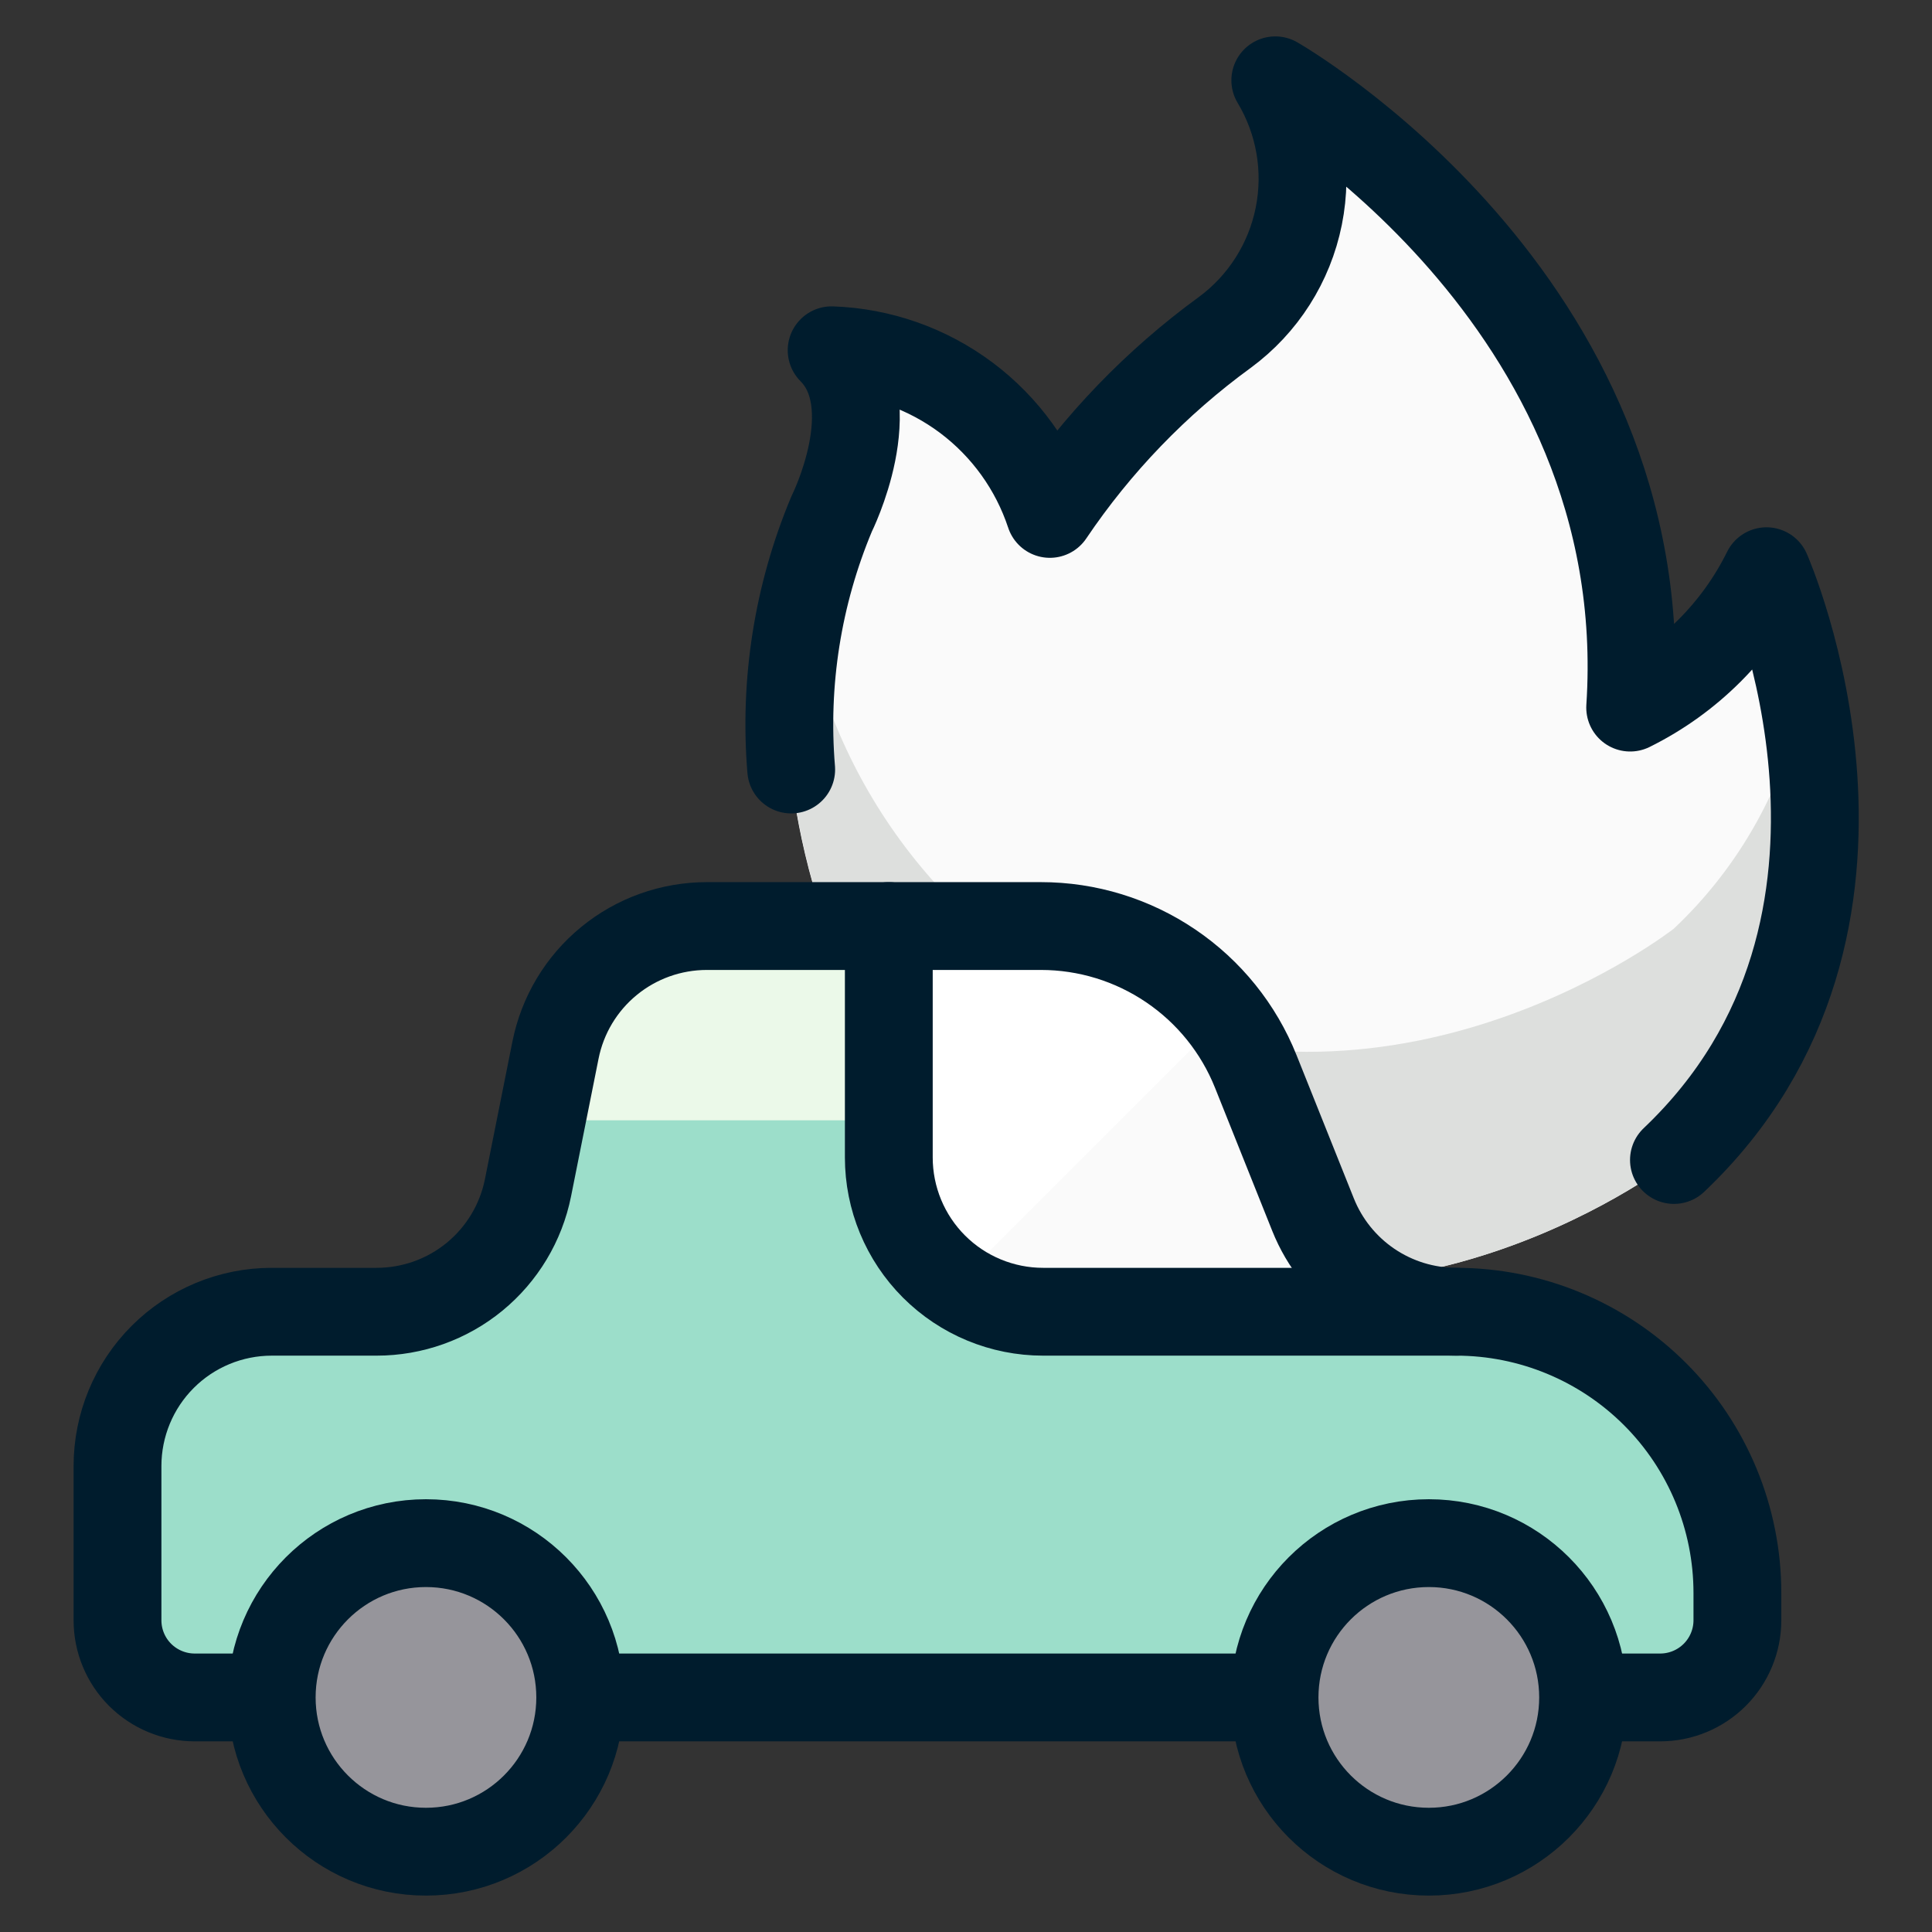
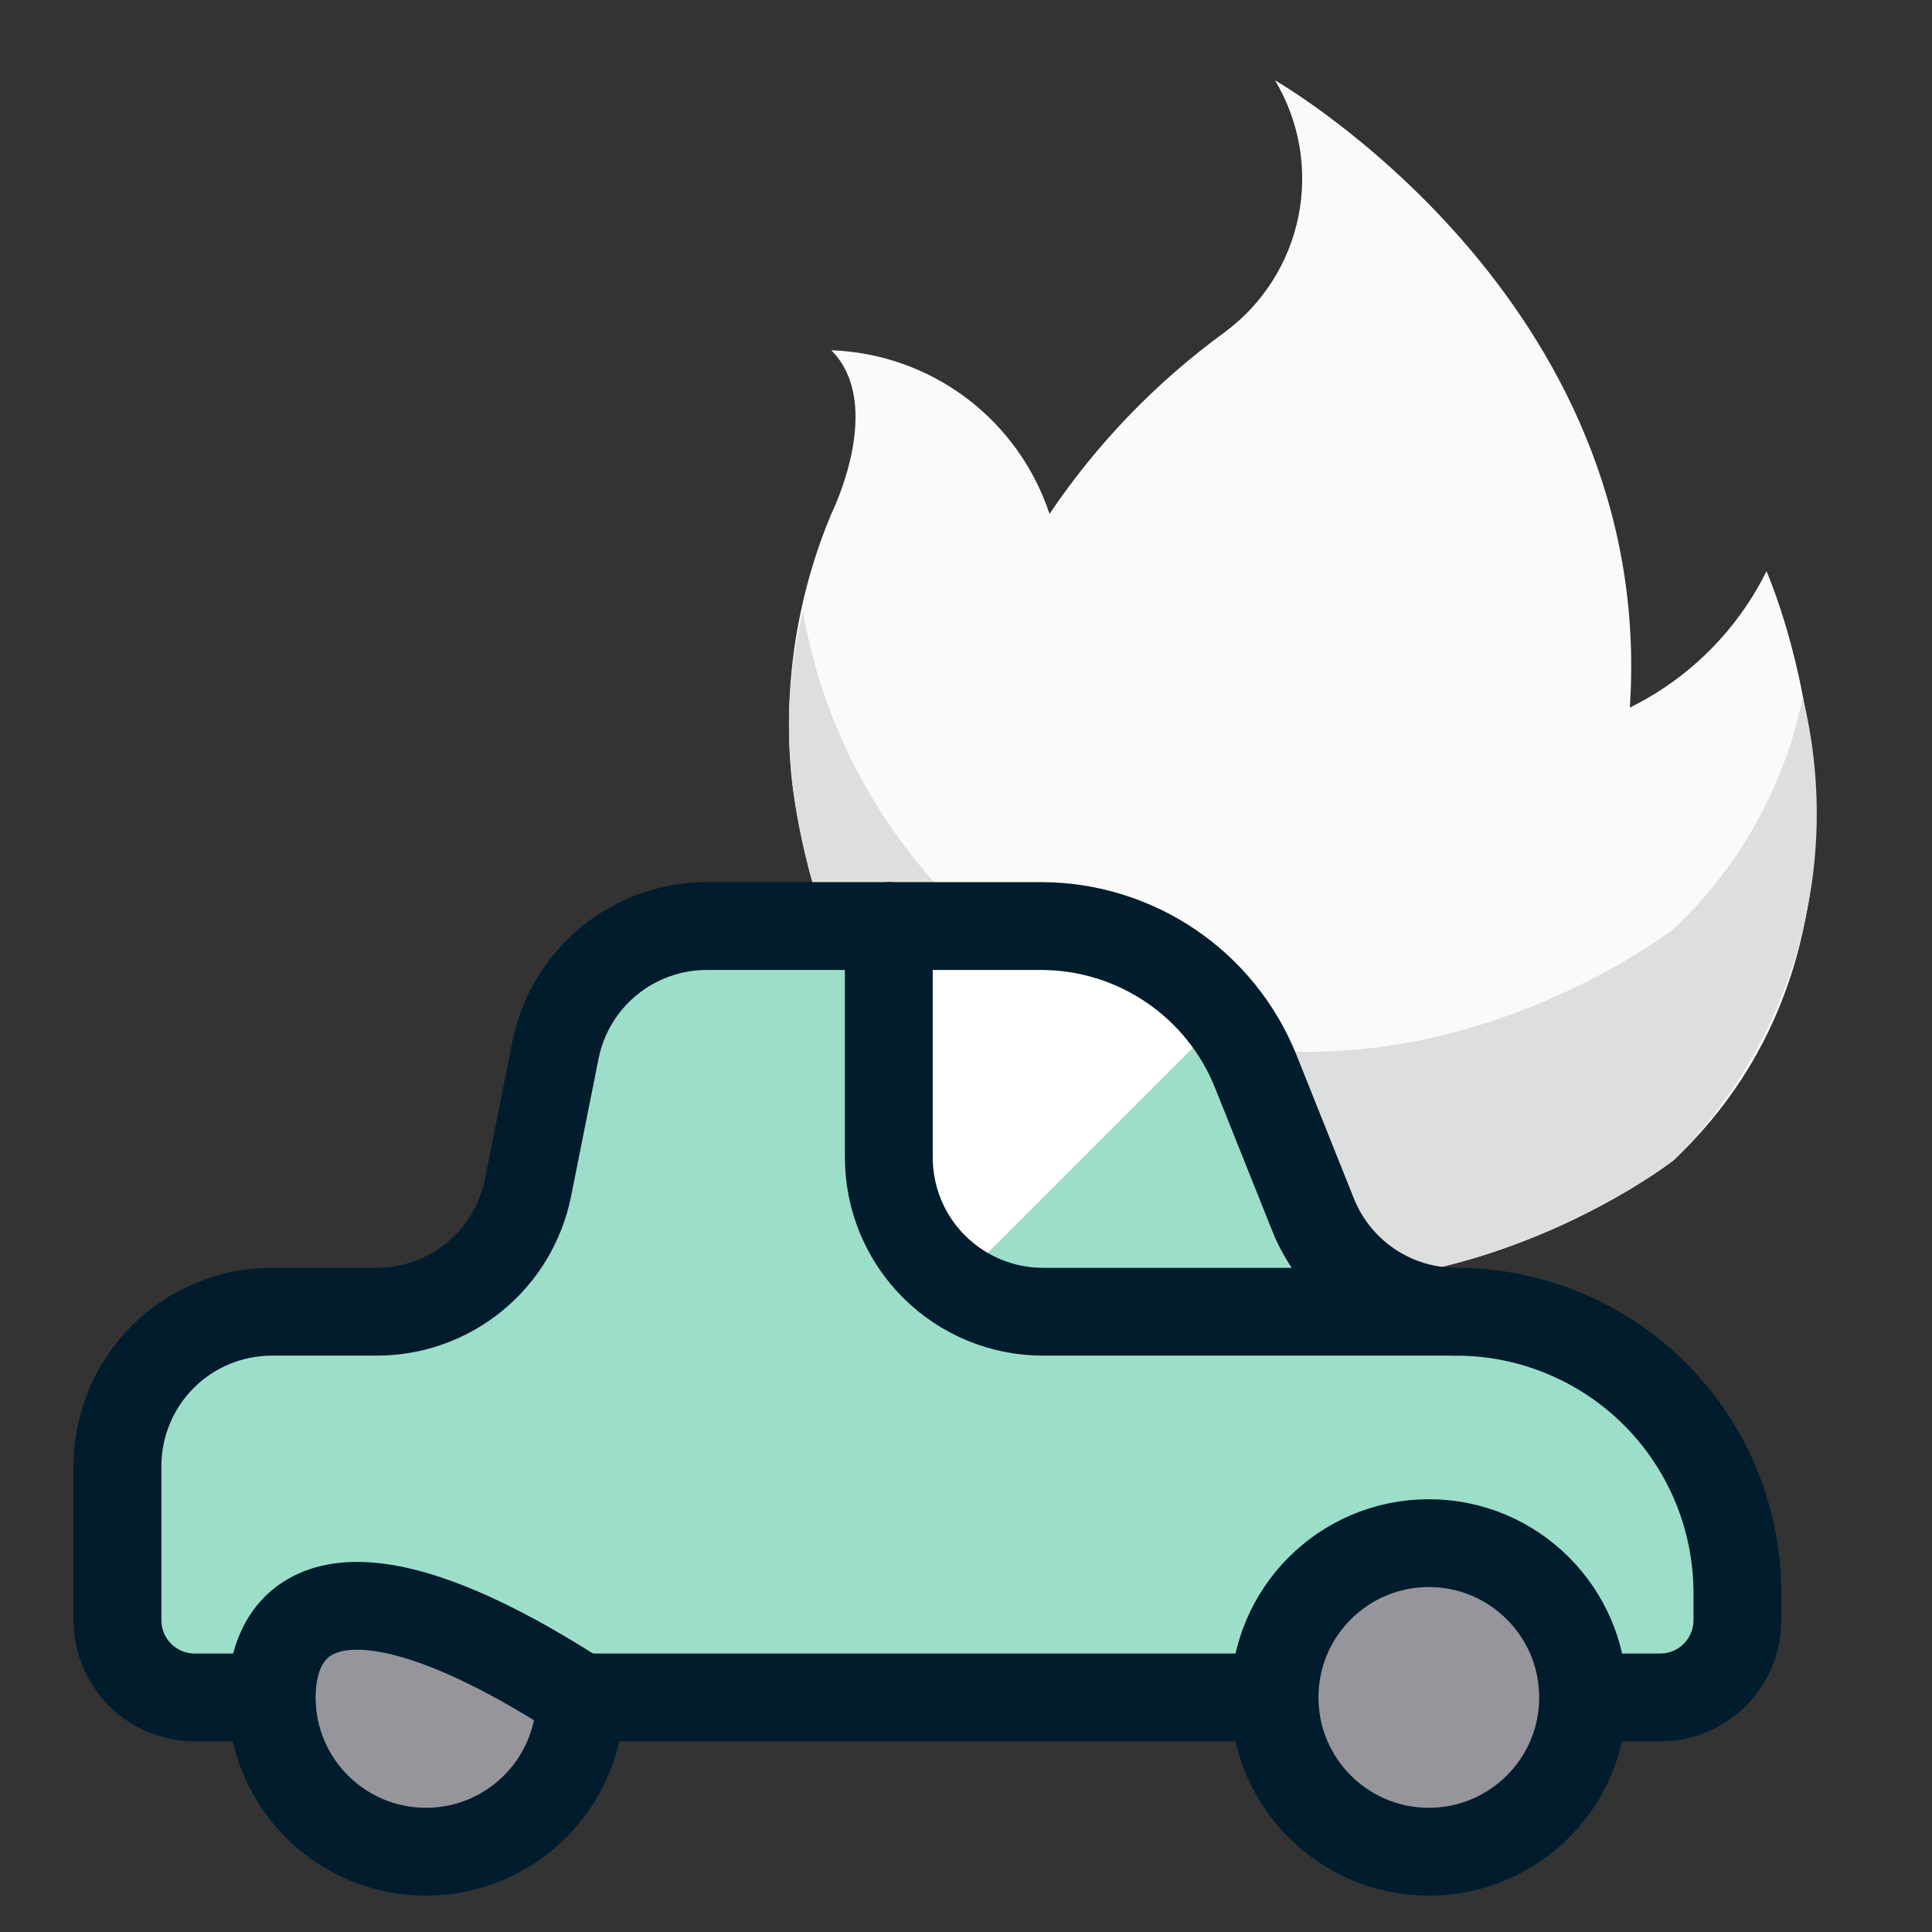
<svg xmlns="http://www.w3.org/2000/svg" width="44" height="44" viewBox="0 0 44 44" fill="none">
  <rect x="0" y="0" width="44" height="44" fill="#333333" stroke="none" />
  <g id="Car-Repair-Fire--Streamline-Ultimate">
    <path id="Vector" d="M38.123 26.418C43.776 21.044 40.231 13.009 40.231 13.009C39.562 14.358 38.469 15.45 37.118 16.115C37.74 6.804 29.037 1.829 29.037 1.829C29.594 2.758 29.785 3.861 29.572 4.923C29.358 5.985 28.757 6.93 27.884 7.572C26.327 8.707 24.979 10.105 23.902 11.704C23.553 10.649 22.89 9.727 22.002 9.06C21.113 8.394 20.042 8.016 18.932 7.977C20.174 9.22 18.932 11.704 18.932 11.704C18.162 13.542 17.846 15.539 18.011 17.525C18.011 17.525 18.538 25.431 25.105 28.259C31.992 31.223 38.123 26.418 38.123 26.418Z" fill="#FAFAFA" />
    <path id="Vector_2" d="M38.122 21.148C38.122 21.148 31.991 25.953 25.111 22.989C23.337 22.125 21.793 20.852 20.606 19.276C19.419 17.699 18.624 15.863 18.285 13.919C17.992 15.098 17.902 16.318 18.017 17.527C18.017 17.527 18.544 25.433 25.111 28.261C31.991 31.225 38.122 26.42 38.122 26.42C39.472 25.061 40.451 23.378 40.965 21.533C41.479 19.687 41.511 17.741 41.057 15.88C40.645 17.896 39.619 19.736 38.122 21.148Z" fill="#DDDFDD" />
    <path id="Vector_3" d="M37.811 38.658C38.277 38.658 38.724 38.472 39.053 38.143C39.382 37.814 39.568 37.367 39.568 36.901V36.279C39.568 34.58 38.893 32.951 37.692 31.75C36.49 30.549 34.861 29.874 33.163 29.874C32.461 29.873 31.776 29.662 31.196 29.269C30.615 28.875 30.166 28.317 29.905 27.666L28.6 24.403C28.209 23.425 27.534 22.587 26.662 21.997C25.79 21.406 24.761 21.09 23.708 21.09H16.097C15.285 21.09 14.497 21.371 13.869 21.886C13.24 22.401 12.81 23.118 12.651 23.915L12.025 27.049C11.866 27.846 11.435 28.563 10.807 29.078C10.179 29.593 9.391 29.874 8.578 29.874H6.189C5.257 29.874 4.364 30.244 3.705 30.903C3.046 31.562 2.676 32.456 2.676 33.388V36.901C2.676 37.367 2.861 37.814 3.19 38.143C3.52 38.472 3.967 38.658 4.433 38.658H37.811Z" fill="#9CDECA" />
-     <path id="Vector_4" d="M29.037 25.514L28.593 24.403C28.202 23.425 27.527 22.587 26.655 21.997C25.783 21.406 24.753 21.09 23.7 21.09H16.095C15.283 21.09 14.495 21.371 13.867 21.886C13.238 22.401 12.808 23.118 12.649 23.915L12.336 25.514H29.037Z" fill="#EBF9E9" />
-     <path id="Vector_5" d="M23.756 29.874H33.161C32.46 29.873 31.775 29.662 31.195 29.269C30.614 28.875 30.165 28.317 29.904 27.666L28.599 24.403C28.208 23.425 27.533 22.587 26.661 21.997C25.789 21.406 24.76 21.09 23.706 21.09H20.242V26.36C20.242 27.292 20.612 28.186 21.271 28.845C21.93 29.504 22.824 29.874 23.756 29.874Z" fill="#FAFAFA" />
    <path id="Vector_6" d="M21.769 29.257L27.879 23.147C27.387 22.507 26.754 21.989 26.029 21.632C25.305 21.276 24.509 21.09 23.701 21.09H20.242V26.36C20.242 26.931 20.381 27.493 20.648 27.998C20.913 28.502 21.298 28.935 21.769 29.257Z" fill="white" />
-     <path id="Vector_7" d="M18.019 17.525C17.854 15.539 18.17 13.542 18.94 11.704C18.94 11.704 20.182 9.22 18.94 7.977C20.05 8.016 21.121 8.394 22.01 9.06C22.898 9.727 23.561 10.649 23.91 11.704C24.987 10.105 26.335 8.707 27.892 7.572C28.765 6.93 29.366 5.985 29.579 4.923C29.792 3.861 29.602 2.758 29.044 1.829C29.044 1.829 37.74 6.797 37.126 16.115C38.474 15.448 39.565 14.357 40.231 13.009C40.231 13.009 43.784 21.044 38.123 26.418" stroke="#001C2D" stroke-width="2" stroke-linecap="round" stroke-linejoin="round" />
    <path id="Vector_8" d="M13.215 38.658H29.026" stroke="#001C2D" stroke-width="2" stroke-linecap="round" stroke-linejoin="round" />
    <path id="Vector_9" d="M36.054 38.658H37.811C38.277 38.658 38.724 38.472 39.053 38.143C39.382 37.814 39.568 37.367 39.568 36.901V36.279C39.568 34.58 38.893 32.951 37.692 31.75C36.49 30.549 34.861 29.874 33.163 29.874C32.461 29.873 31.776 29.662 31.196 29.269C30.615 28.875 30.166 28.317 29.905 27.666L28.6 24.403C28.209 23.425 27.534 22.587 26.662 21.997C25.79 21.406 24.761 21.09 23.708 21.09H16.097C15.285 21.09 14.497 21.371 13.869 21.886C13.24 22.401 12.81 23.118 12.651 23.915L12.025 27.049C11.866 27.846 11.435 28.563 10.807 29.078C10.179 29.593 9.391 29.874 8.578 29.874H6.189C5.257 29.874 4.364 30.244 3.705 30.903C3.046 31.562 2.676 32.456 2.676 33.388V36.901C2.676 37.367 2.861 37.814 3.19 38.143C3.52 38.472 3.967 38.658 4.433 38.658H6.189" stroke="#001C2D" stroke-width="2" stroke-linecap="round" stroke-linejoin="round" />
-     <path id="Vector_10" d="M9.701 42.171C11.642 42.171 13.214 40.598 13.214 38.658C13.214 36.717 11.642 35.144 9.701 35.144C7.761 35.144 6.188 36.717 6.188 38.658C6.188 40.598 7.761 42.171 9.701 42.171Z" fill="#96959B" stroke="#001C2D" stroke-width="2" stroke-linecap="round" stroke-linejoin="round" />
+     <path id="Vector_10" d="M9.701 42.171C11.642 42.171 13.214 40.598 13.214 38.658C7.761 35.144 6.188 36.717 6.188 38.658C6.188 40.598 7.761 42.171 9.701 42.171Z" fill="#96959B" stroke="#001C2D" stroke-width="2" stroke-linecap="round" stroke-linejoin="round" />
    <path id="Vector_11" d="M32.541 42.171C34.481 42.171 36.054 40.598 36.054 38.658C36.054 36.717 34.481 35.144 32.541 35.144C30.6 35.144 29.027 36.717 29.027 38.658C29.027 40.598 30.6 42.171 32.541 42.171Z" fill="#96959B" stroke="#001C2D" stroke-width="2" stroke-linecap="round" stroke-linejoin="round" />
    <path id="Vector_12" d="M20.242 21.09V26.36C20.242 27.292 20.612 28.186 21.271 28.845C21.93 29.504 22.824 29.874 23.756 29.874H33.161" stroke="#001C2D" stroke-width="2" stroke-linecap="round" stroke-linejoin="round" />
  </g>
</svg>